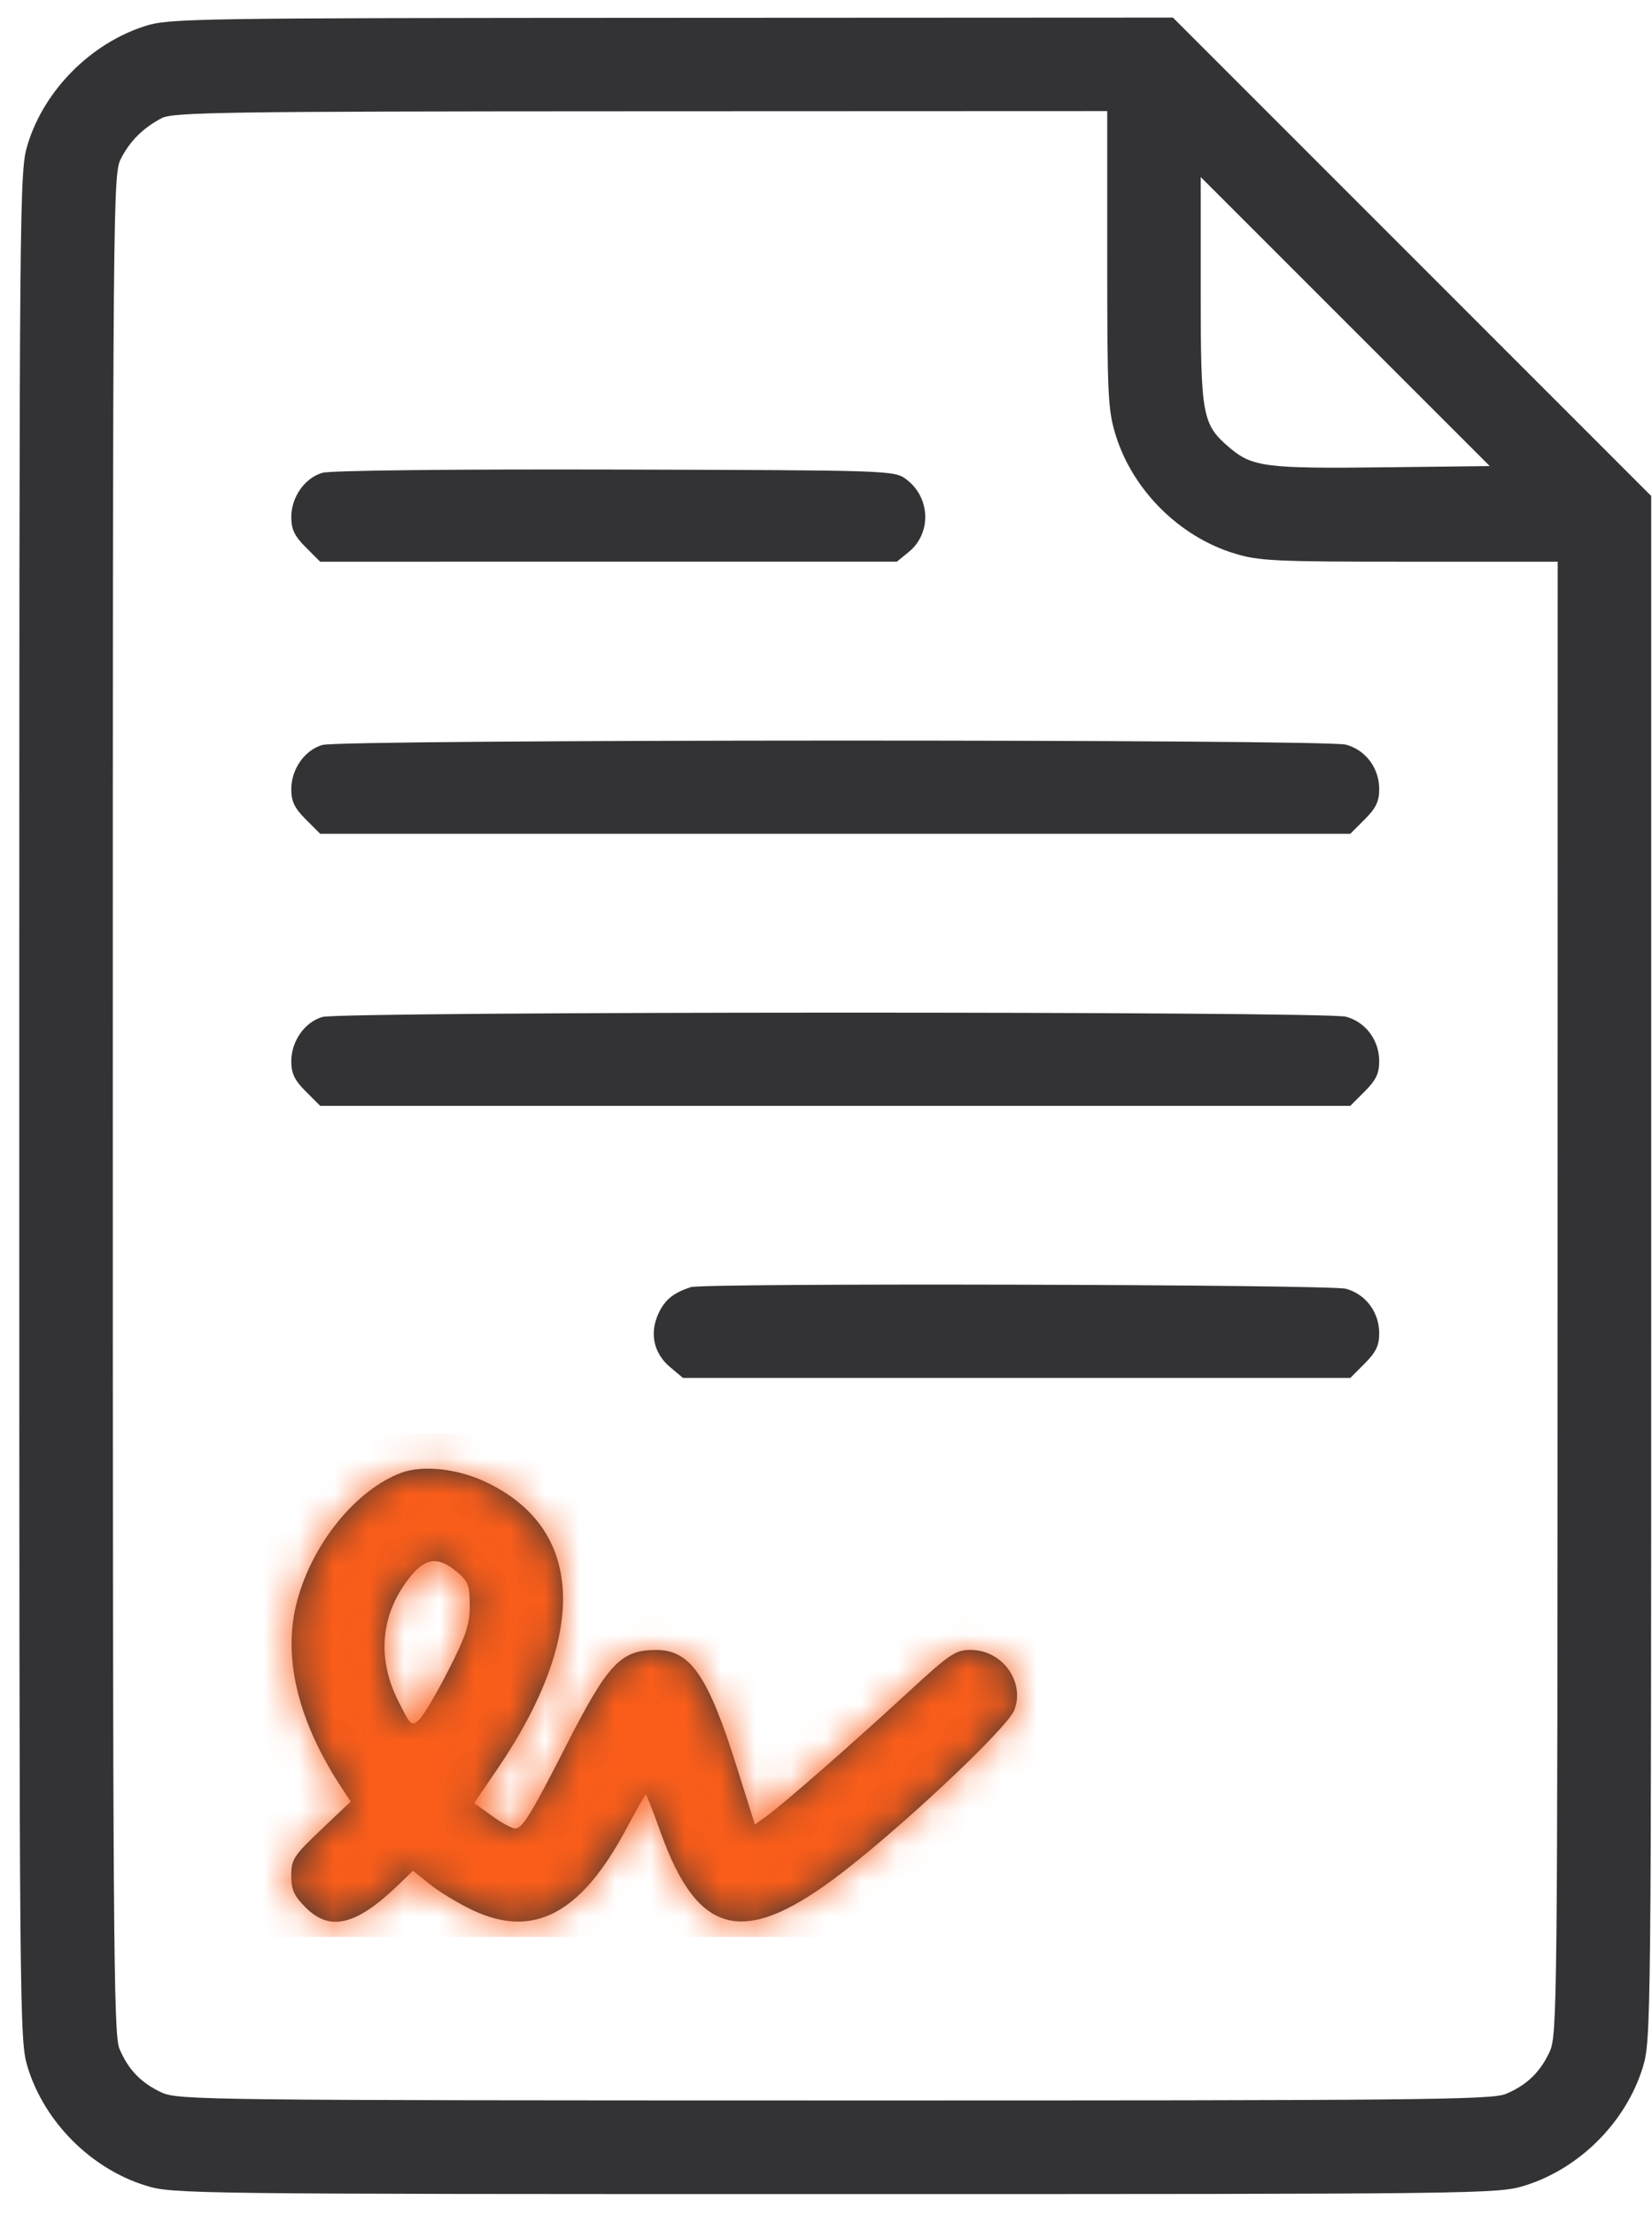
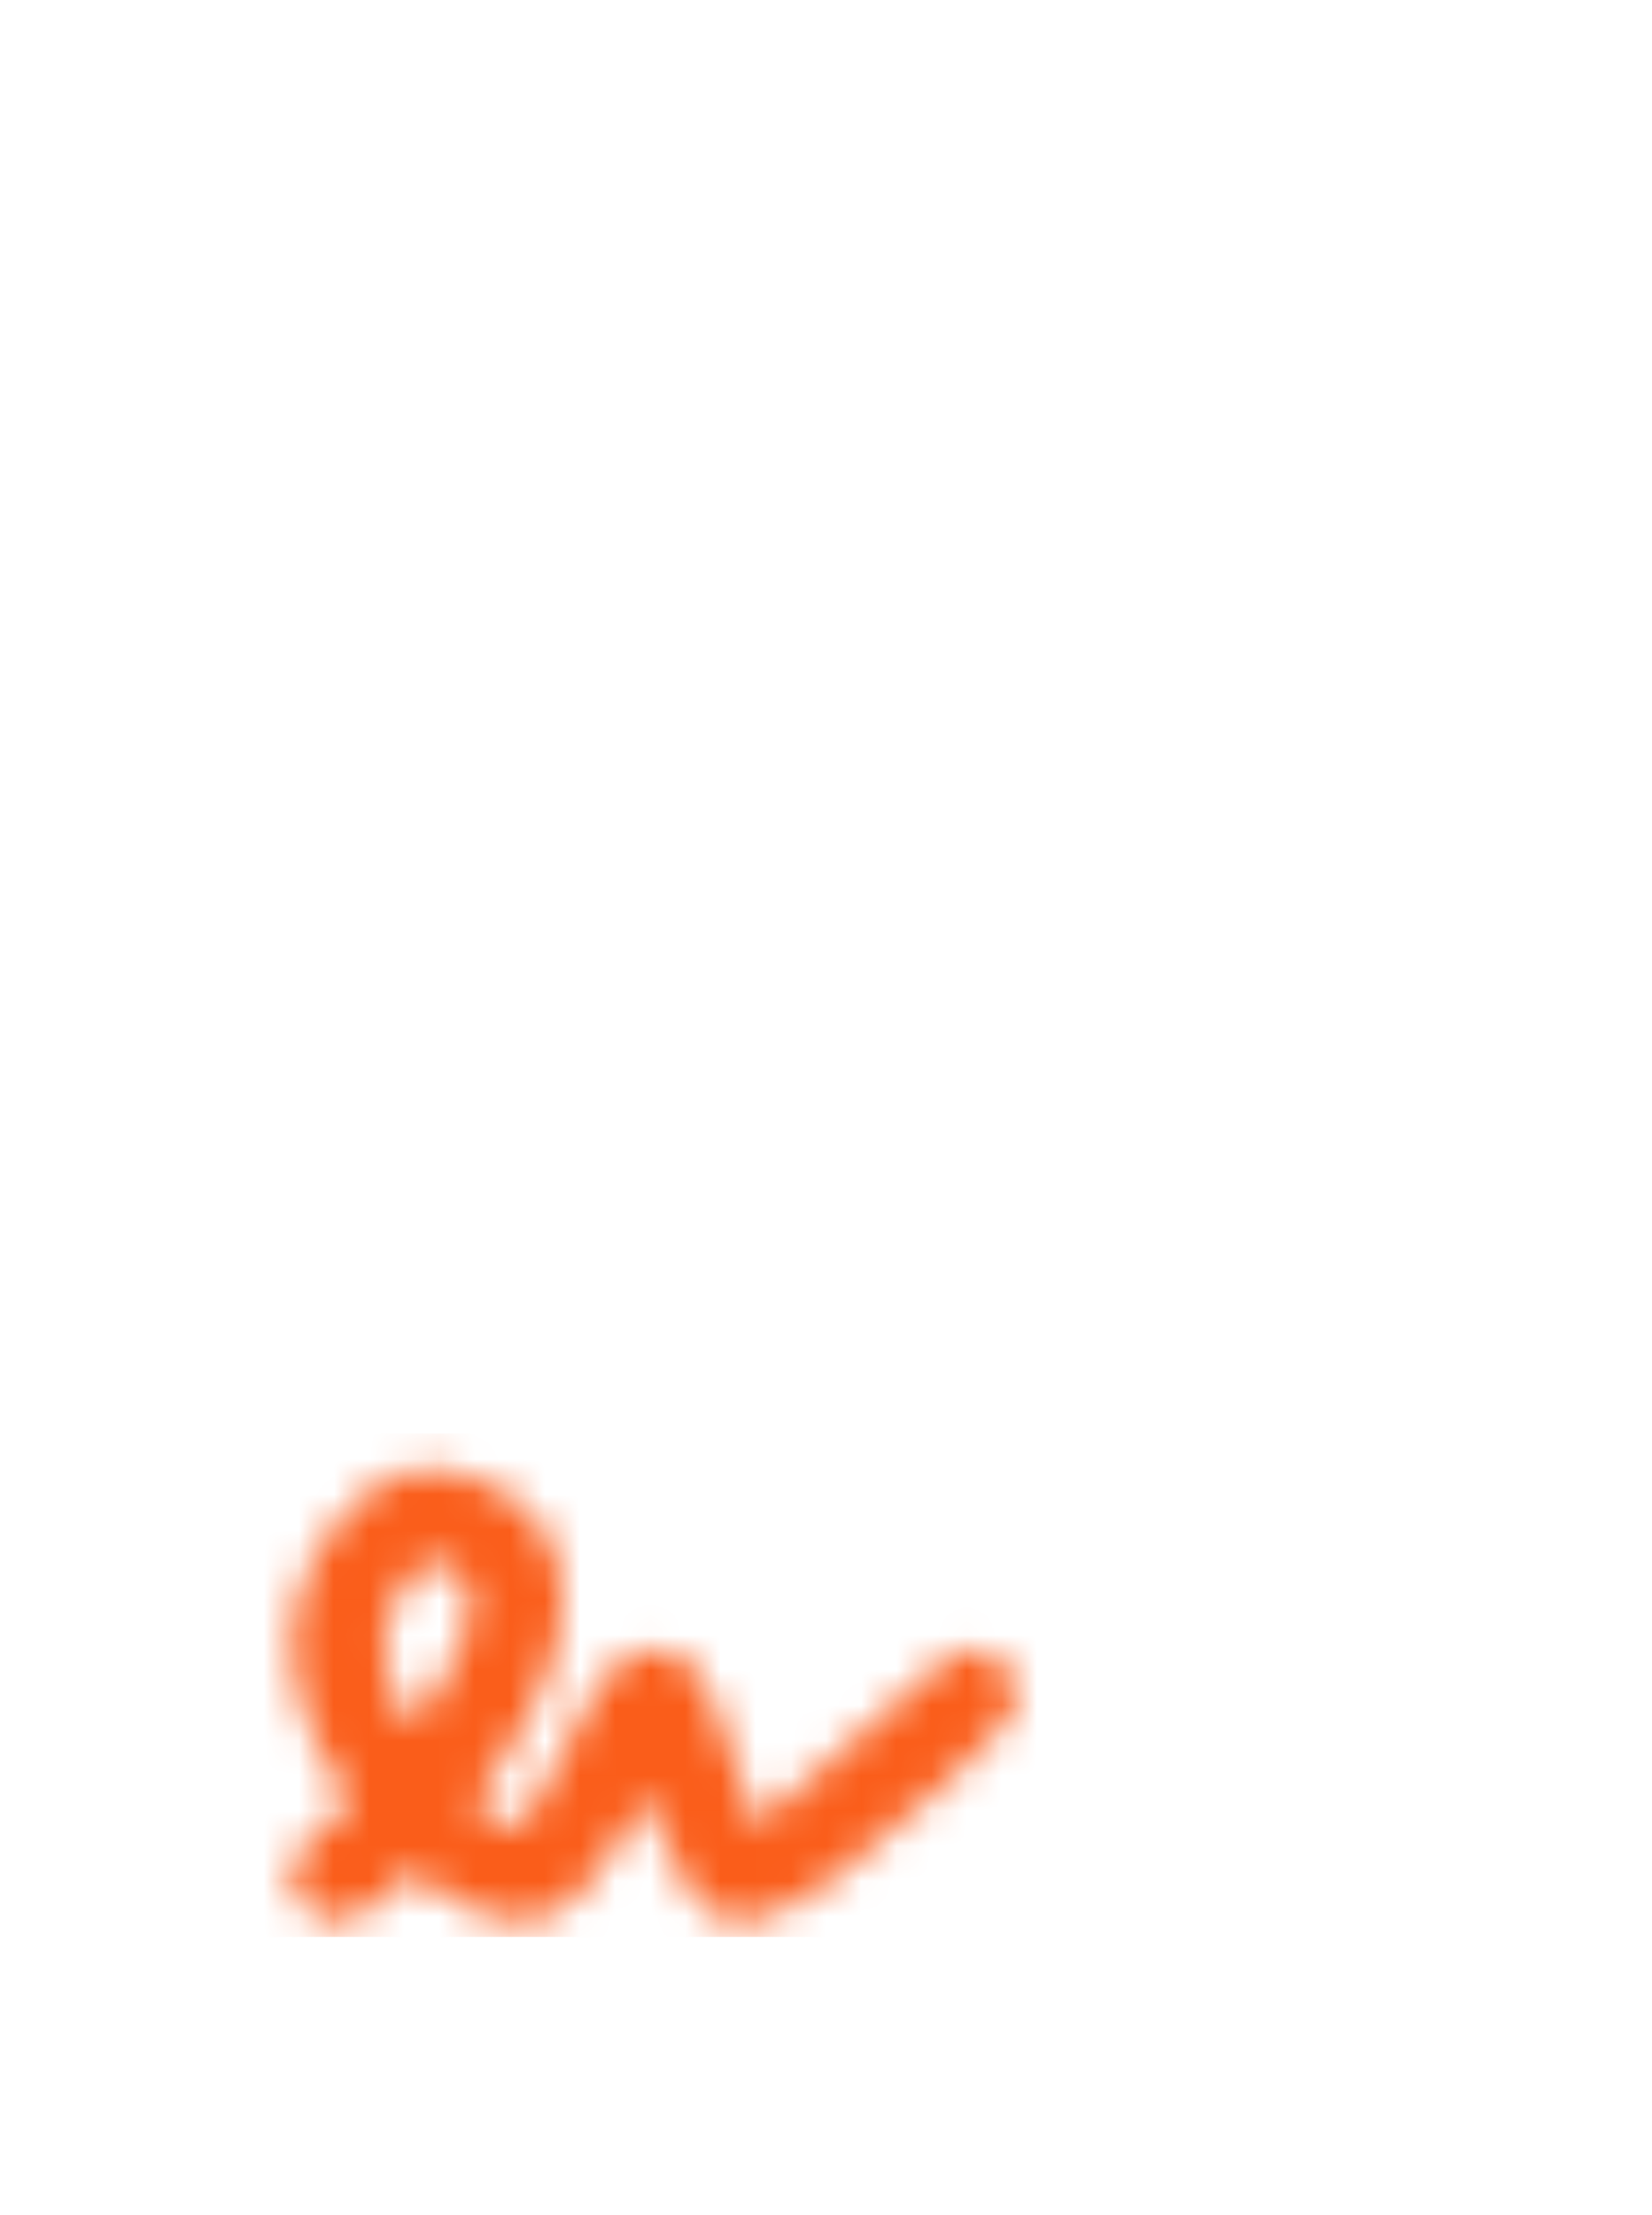
<svg xmlns="http://www.w3.org/2000/svg" width="47" height="63" viewBox="0 0 47 63" fill="none">
-   <path fill-rule="evenodd" clip-rule="evenodd" d="M4.128 0.741C2.584 1.234 1.266 2.558 0.792 4.091C0.552 4.869 0.549 5.173 0.549 31.452C0.549 57.605 0.553 58.038 0.789 58.802C1.27 60.361 2.592 61.682 4.151 62.164C4.911 62.399 5.325 62.404 23.763 62.404C42.201 62.404 42.615 62.399 43.375 62.164C44.934 61.682 46.256 60.361 46.737 58.802C46.972 58.04 46.977 57.619 46.977 36.066V14.106L40.174 7.303L33.37 0.5L19.106 0.507C5.473 0.513 4.81 0.523 4.128 0.741ZM31.501 7.379C31.501 11.244 31.521 11.663 31.741 12.374C32.222 13.933 33.544 15.255 35.103 15.736C35.814 15.956 36.233 15.976 40.098 15.976H44.317L44.314 36.923C44.312 57.029 44.303 57.889 44.089 58.353C43.818 58.939 43.436 59.307 42.838 59.557C42.44 59.723 40.304 59.744 23.737 59.741C5.86 59.739 5.063 59.729 4.599 59.515C4.014 59.245 3.646 58.862 3.396 58.265C3.229 57.865 3.209 54.969 3.209 31.39C3.209 5.652 3.215 4.952 3.439 4.515C3.699 4.008 4.068 3.641 4.599 3.361C4.924 3.19 6.372 3.169 18.232 3.165L31.501 3.16V7.379ZM39.33 13.292C36.053 13.331 35.631 13.278 35.007 12.754C34.2 12.074 34.161 11.869 34.161 8.274V5.035L38.272 9.146L42.384 13.256L39.33 13.292ZM9.171 13.448C8.669 13.595 8.287 14.139 8.287 14.707C8.287 15.054 8.379 15.246 8.698 15.565L9.109 15.976L17.313 15.975L25.516 15.975L25.85 15.703C26.51 15.168 26.475 14.145 25.779 13.63C25.442 13.379 25.351 13.376 17.497 13.355C12.844 13.343 9.397 13.381 9.171 13.448ZM9.171 21.188C8.669 21.333 8.287 21.876 8.287 22.445C8.287 22.792 8.379 22.984 8.698 23.303L9.109 23.714H23.763H38.417L38.828 23.303C39.147 22.984 39.239 22.792 39.239 22.445C39.239 21.848 38.857 21.335 38.297 21.18C37.72 21.02 9.726 21.027 9.171 21.188ZM9.171 28.925C8.669 29.07 8.287 29.614 8.287 30.183C8.287 30.53 8.379 30.722 8.698 31.041L9.109 31.452H23.763H38.417L38.828 31.041C39.147 30.722 39.239 30.53 39.239 30.183C39.239 29.586 38.857 29.073 38.297 28.918C37.72 28.758 9.726 28.765 9.171 28.925ZM19.652 36.609C19.159 36.771 18.921 36.964 18.74 37.345C18.472 37.91 18.592 38.486 19.061 38.88L19.429 39.19H28.923H38.417L38.828 38.779C39.147 38.46 39.239 38.268 39.239 37.921C39.239 37.324 38.857 36.811 38.297 36.656C37.845 36.53 20.026 36.486 19.652 36.609ZM11.417 41.889C10.13 42.37 8.891 43.894 8.452 45.537C8.028 47.121 8.467 48.95 9.732 50.867L9.977 51.239L9.132 52.042C8.352 52.784 8.287 52.884 8.287 53.345C8.287 53.751 8.363 53.92 8.698 54.255C9.386 54.943 10.131 54.764 11.319 53.623L11.751 53.208L12.225 53.59C12.486 53.8 13.027 54.128 13.425 54.319C15.173 55.154 16.526 54.443 17.826 52.002C18.108 51.472 18.355 51.039 18.375 51.039C18.394 51.039 18.584 51.525 18.796 52.118C19.835 55.023 21.111 55.371 23.702 53.457C25.438 52.175 28.657 49.164 28.859 48.635C29.166 47.827 28.512 46.928 27.619 46.928C27.181 46.928 27.029 47.031 25.797 48.167C24.231 49.61 22.273 51.323 21.803 51.659L21.476 51.894L20.972 50.288C20.147 47.661 19.645 46.928 18.67 46.928C17.66 46.928 17.298 47.312 16.107 49.648C15.107 51.609 14.862 52.006 14.655 52.006C14.564 52.006 14.265 51.843 13.99 51.644L13.491 51.282L14.156 50.306C16.77 46.467 16.625 43.435 13.764 42.125C12.978 41.766 12.007 41.668 11.417 41.889ZM12.993 44.702C13.323 44.98 13.365 45.088 13.365 45.663C13.365 46.204 13.263 46.512 12.751 47.517C12.413 48.179 12.038 48.811 11.918 48.92C11.71 49.108 11.678 49.078 11.323 48.366C10.697 47.114 10.841 45.829 11.725 44.782C12.13 44.302 12.491 44.279 12.993 44.702Z" fill="#333336" />
  <mask id="mask0_113_3" style="mask-type:alpha" maskUnits="userSpaceOnUse" x="0" y="0" width="47" height="63">
    <path fill-rule="evenodd" clip-rule="evenodd" d="M4.128 0.741C2.584 1.234 1.266 2.558 0.792 4.091C0.552 4.869 0.549 5.173 0.549 31.452C0.549 57.605 0.553 58.038 0.789 58.802C1.27 60.361 2.592 61.682 4.151 62.164C4.911 62.399 5.325 62.404 23.763 62.404C42.201 62.404 42.615 62.399 43.375 62.164C44.934 61.682 46.256 60.361 46.737 58.802C46.972 58.04 46.977 57.619 46.977 36.066V14.106L40.174 7.303L33.37 0.5L19.106 0.507C5.473 0.513 4.81 0.523 4.128 0.741ZM31.501 7.379C31.501 11.244 31.521 11.663 31.741 12.374C32.222 13.933 33.544 15.255 35.103 15.736C35.814 15.956 36.233 15.976 40.098 15.976H44.317L44.314 36.923C44.312 57.029 44.303 57.889 44.089 58.353C43.818 58.939 43.436 59.307 42.838 59.557C42.44 59.723 40.304 59.744 23.737 59.741C5.86 59.739 5.063 59.729 4.599 59.515C4.014 59.245 3.646 58.862 3.396 58.265C3.229 57.865 3.209 54.969 3.209 31.39C3.209 5.652 3.215 4.952 3.439 4.515C3.699 4.008 4.068 3.641 4.599 3.361C4.924 3.19 6.372 3.169 18.232 3.165L31.501 3.16V7.379ZM39.33 13.292C36.053 13.331 35.631 13.278 35.007 12.754C34.2 12.074 34.161 11.869 34.161 8.274V5.035L38.272 9.146L42.384 13.256L39.33 13.292ZM9.171 13.448C8.669 13.595 8.287 14.139 8.287 14.707C8.287 15.054 8.379 15.246 8.698 15.565L9.109 15.976L17.313 15.975L25.516 15.975L25.85 15.703C26.51 15.168 26.475 14.145 25.779 13.63C25.442 13.379 25.351 13.376 17.497 13.355C12.844 13.343 9.397 13.381 9.171 13.448ZM9.171 21.188C8.669 21.333 8.287 21.876 8.287 22.445C8.287 22.792 8.379 22.984 8.698 23.303L9.109 23.714H23.763H38.417L38.828 23.303C39.147 22.984 39.239 22.792 39.239 22.445C39.239 21.848 38.857 21.335 38.297 21.18C37.72 21.02 9.726 21.027 9.171 21.188ZM9.171 28.925C8.669 29.07 8.287 29.614 8.287 30.183C8.287 30.53 8.379 30.722 8.698 31.041L9.109 31.452H23.763H38.417L38.828 31.041C39.147 30.722 39.239 30.53 39.239 30.183C39.239 29.586 38.857 29.073 38.297 28.918C37.72 28.758 9.726 28.765 9.171 28.925ZM19.652 36.609C19.159 36.771 18.921 36.964 18.74 37.345C18.472 37.91 18.592 38.486 19.061 38.88L19.429 39.19H28.923H38.417L38.828 38.779C39.147 38.46 39.239 38.268 39.239 37.921C39.239 37.324 38.857 36.811 38.297 36.656C37.845 36.53 20.026 36.486 19.652 36.609ZM11.417 41.889C10.13 42.37 8.891 43.894 8.452 45.537C8.028 47.121 8.467 48.95 9.732 50.867L9.977 51.239L9.132 52.042C8.352 52.784 8.287 52.884 8.287 53.345C8.287 53.751 8.363 53.92 8.698 54.255C9.386 54.943 10.131 54.764 11.319 53.623L11.751 53.208L12.225 53.59C12.486 53.8 13.027 54.128 13.425 54.319C15.173 55.154 16.526 54.443 17.826 52.002C18.108 51.472 18.355 51.039 18.375 51.039C18.394 51.039 18.584 51.525 18.796 52.118C19.835 55.023 21.111 55.371 23.702 53.457C25.438 52.175 28.657 49.164 28.859 48.635C29.166 47.827 28.512 46.928 27.619 46.928C27.181 46.928 27.029 47.031 25.797 48.167C24.231 49.61 22.273 51.323 21.803 51.659L21.476 51.894L20.972 50.288C20.147 47.661 19.645 46.928 18.67 46.928C17.66 46.928 17.298 47.312 16.107 49.648C15.107 51.609 14.862 52.006 14.655 52.006C14.564 52.006 14.265 51.843 13.99 51.644L13.491 51.282L14.156 50.306C16.77 46.467 16.625 43.435 13.764 42.125C12.978 41.766 12.007 41.668 11.417 41.889ZM12.993 44.702C13.323 44.98 13.365 45.088 13.365 45.663C13.365 46.204 13.263 46.512 12.751 47.517C12.413 48.179 12.038 48.811 11.918 48.92C11.71 49.108 11.678 49.078 11.323 48.366C10.697 47.114 10.841 45.829 11.725 44.782C12.13 44.302 12.491 44.279 12.993 44.702Z" fill="#001941" />
  </mask>
  <g mask="url(#mask0_113_3)">
    <rect x="6.446" y="40.768" width="23.581" height="14.322" fill="#FA5D1A" />
  </g>
</svg>